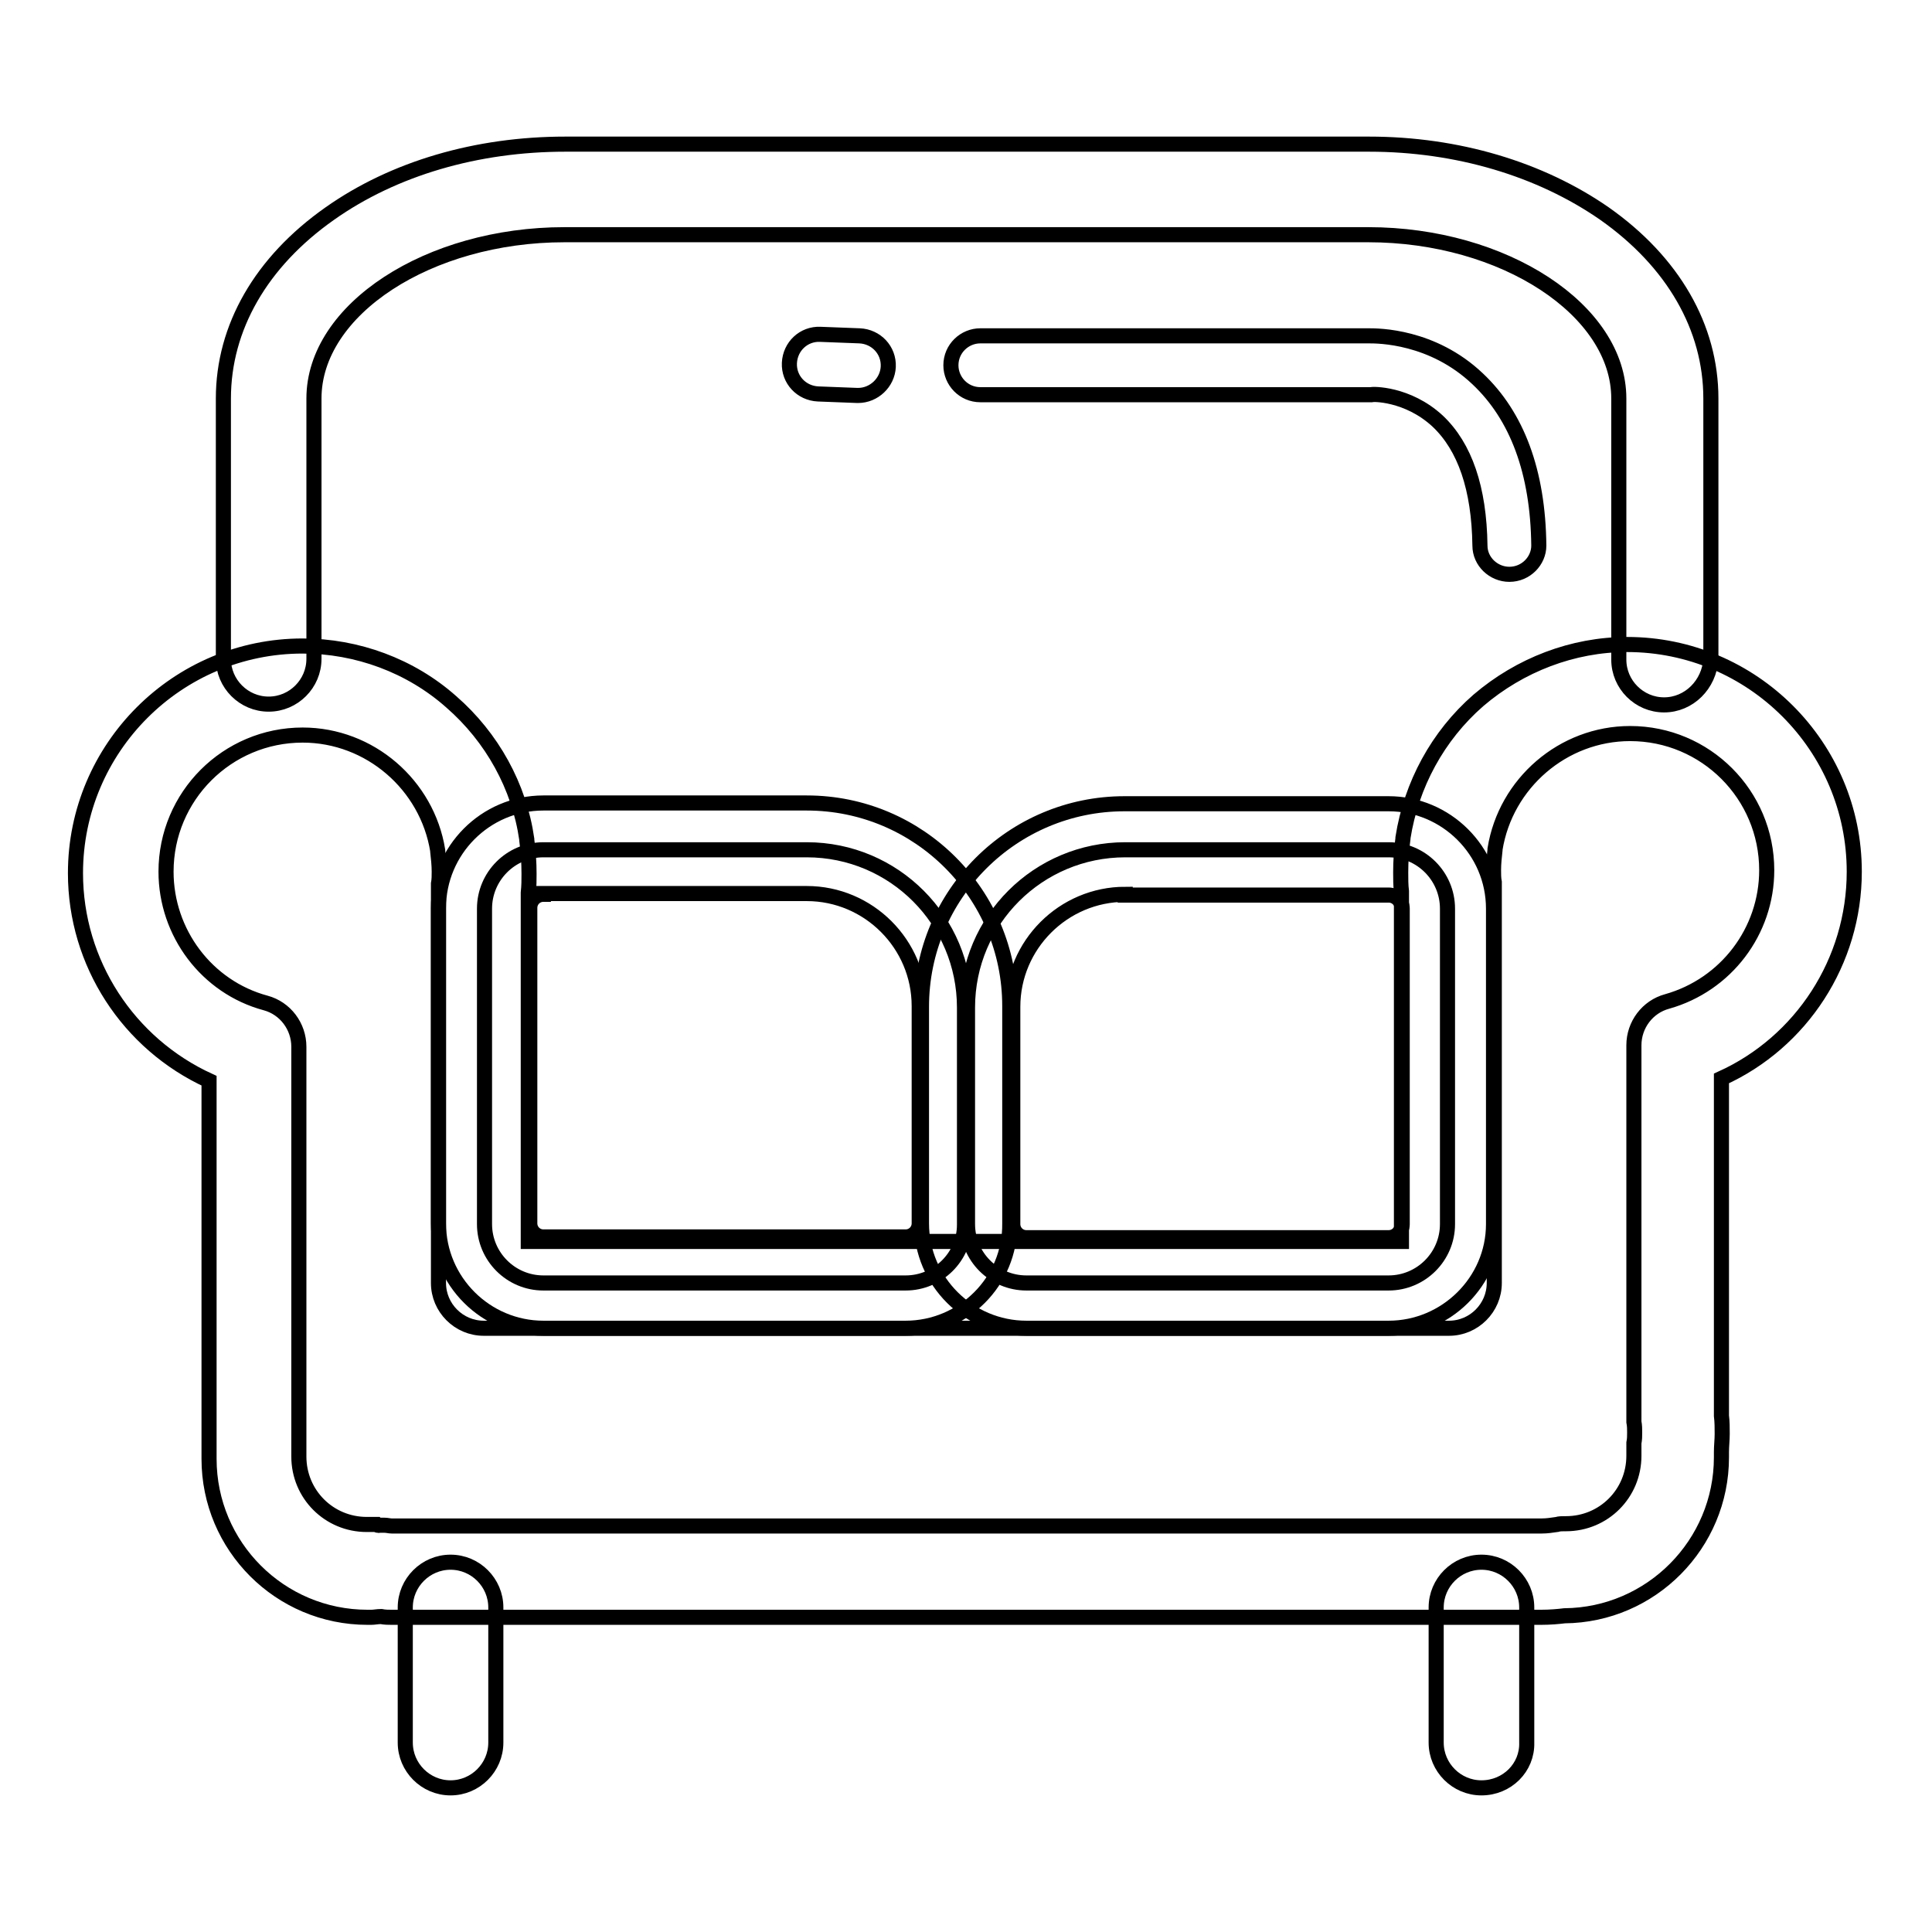
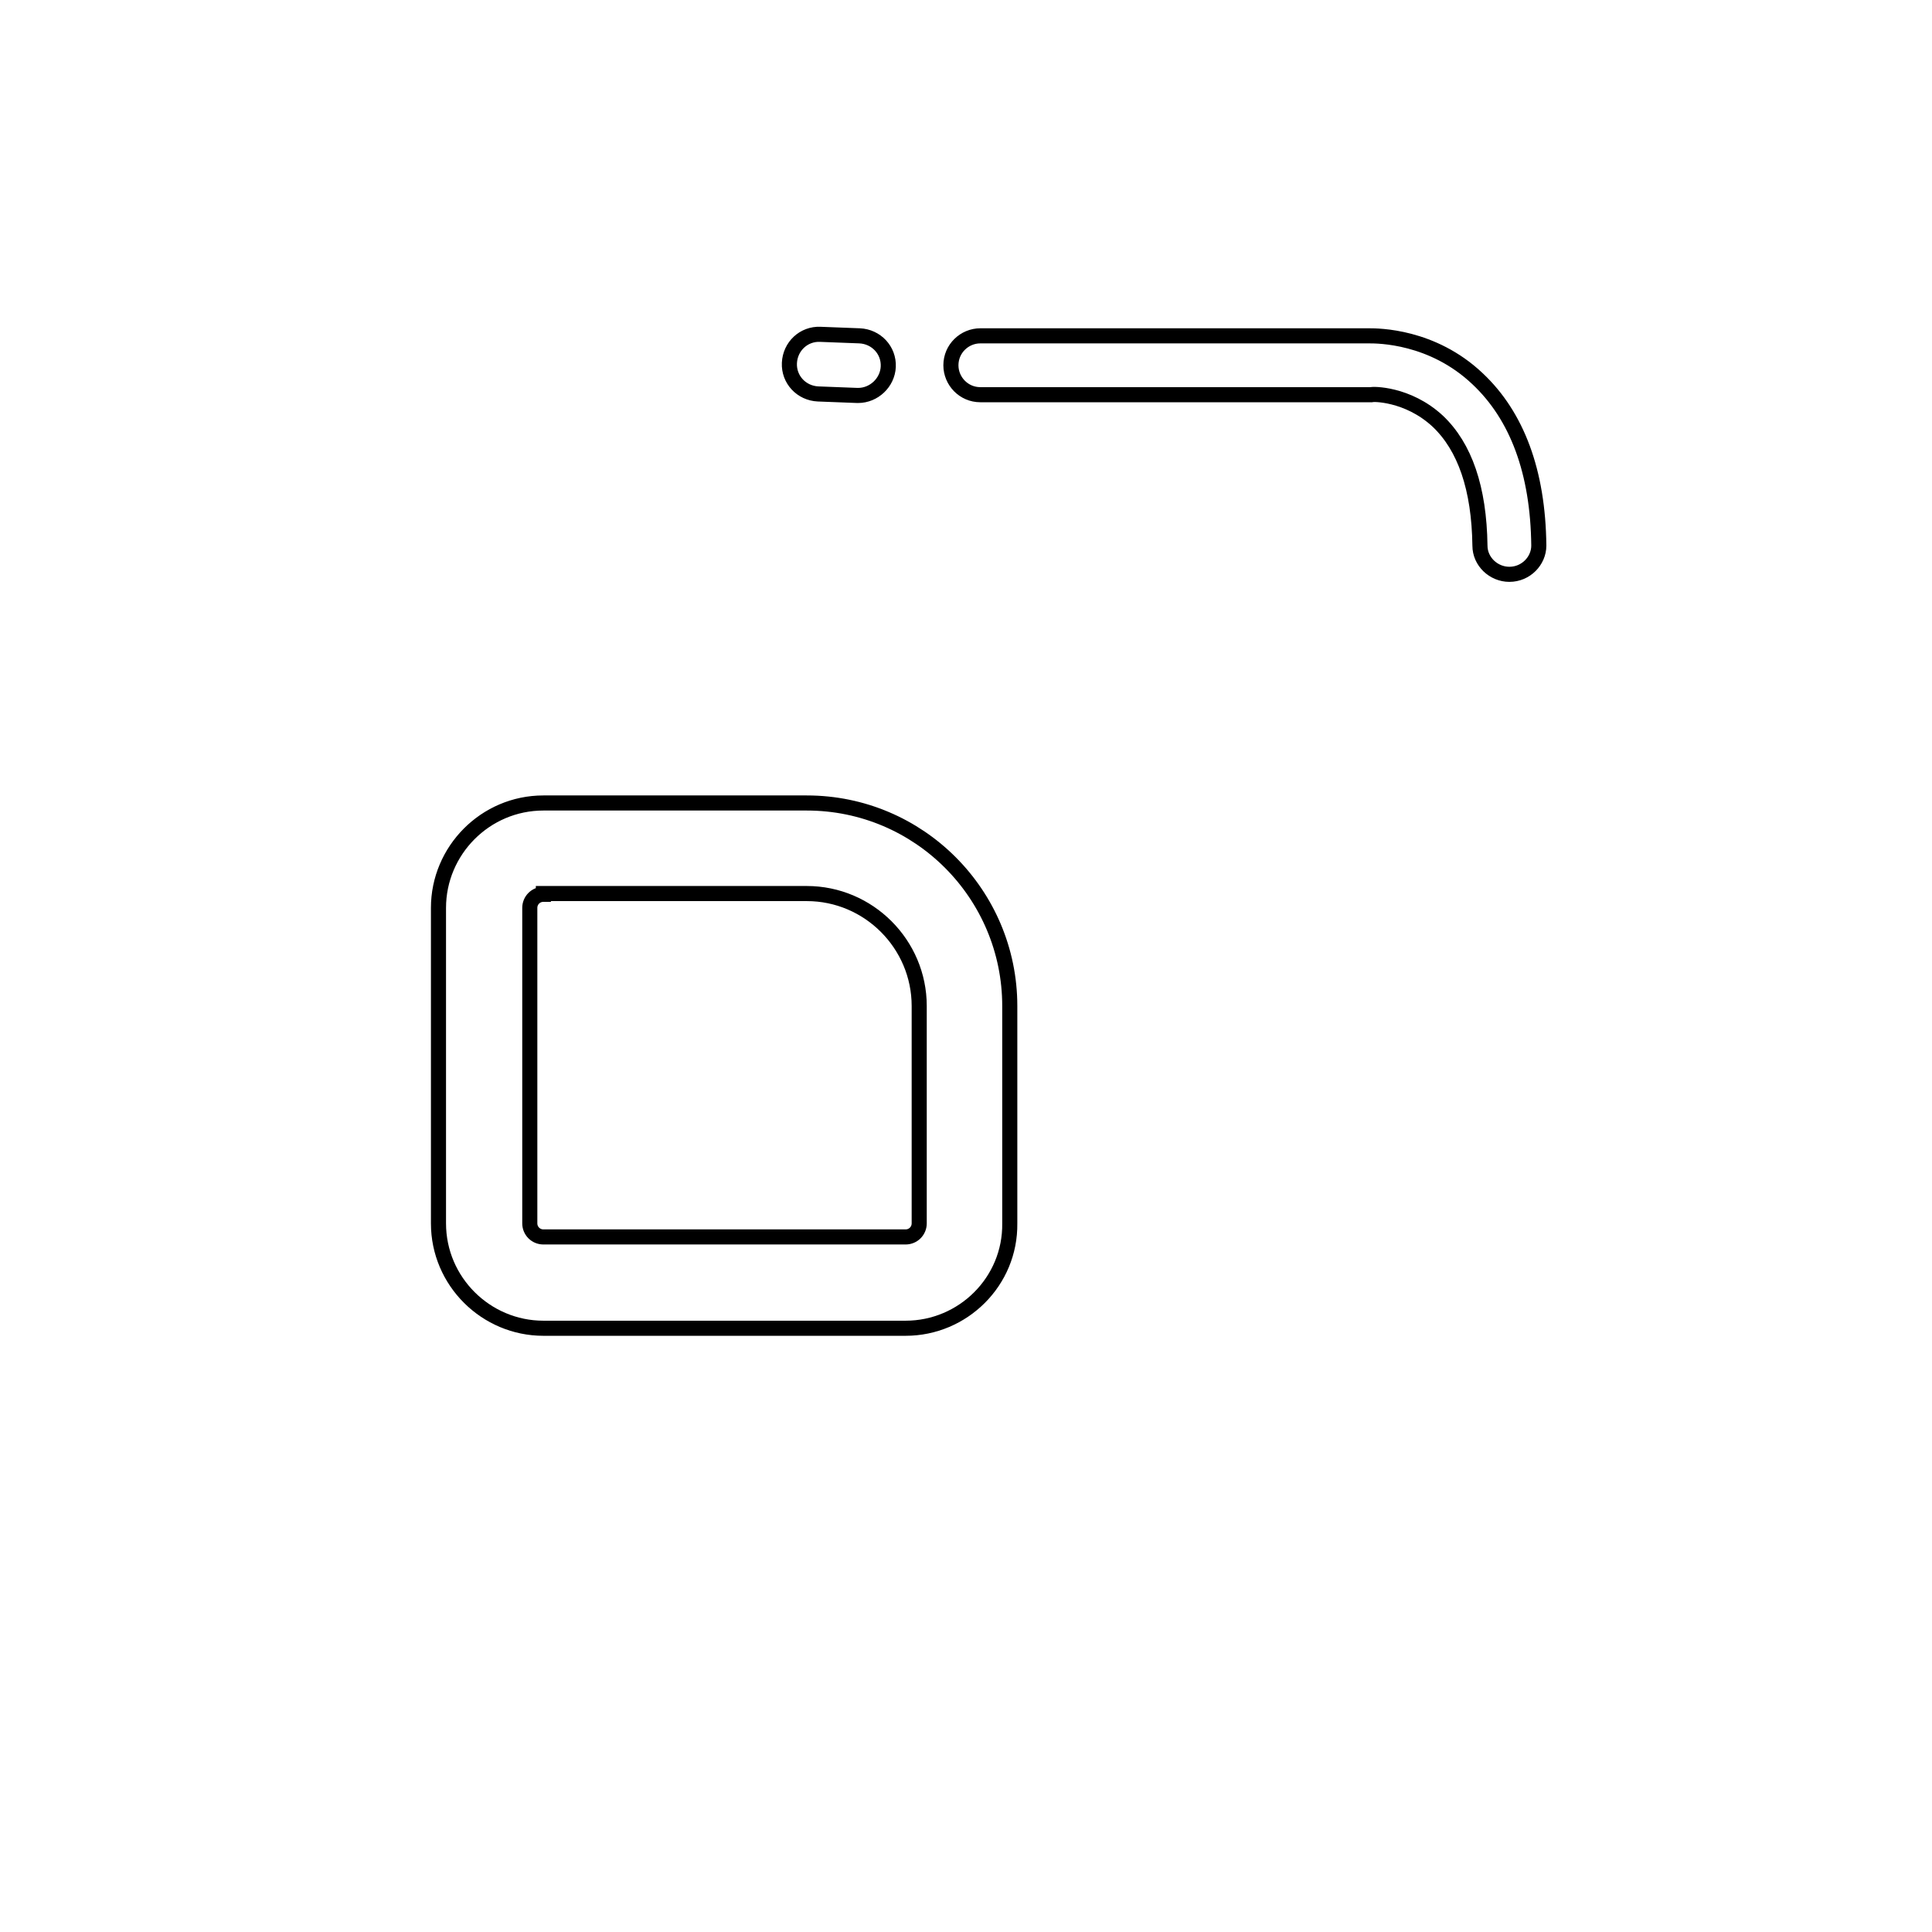
<svg xmlns="http://www.w3.org/2000/svg" version="1.1" x="0px" y="0px" viewBox="0 0 256 256" enable-background="new 0 0 256 256" xml:space="preserve">
  <g>
-     <path stroke-width="2" fill-opacity="0" stroke="#000000" d="M204.2,214.3H51.9c-0.4,0-0.9,0-1.4-0.1c-0.5,0-0.9,0.1-1.3,0.1h-0.5c-11.6,0-21-9.4-21-21v-2.8v-0.5v-46.8 C17,138.3,10,127.6,10,115.7c0-16.6,13.5-30.1,30.1-30.1c7.2,0,14.3,2.6,19.7,7.4c5.4,4.7,9,11.2,10,18.2v0.1 c0.2,1.5,0.3,3,0.3,4.5c0,0.8,0,1.6-0.1,2.5v46.2h115.7v-46.4c-0.1-0.8-0.1-1.6-0.1-2.5c0-1.5,0.1-3,0.3-4.5v-0.1 c1.1-7,4.6-13.5,10-18.2c5.5-4.7,12.5-7.4,19.7-7.4c16.6,0,30.1,13.5,30.1,30.1c0,11.9-7,22.6-17.6,27.4v44.7 c0.1,0.8,0.1,1.6,0.1,2.4s-0.1,1.6-0.1,2.4v0.7c0,11.5-9.3,20.9-20.8,21C206.5,214.2,205.4,214.3,204.2,214.3z M50.4,202.1 c0.2,0,0.3,0,0.5,0c0.4,0,0.7,0.1,1,0.1h152.4c0.7,0,1.3-0.1,2-0.2c0.3-0.1,0.7-0.1,1-0.1h0.2c5,0,9-4,9-9v-1c0-0.2,0-0.4,0-0.7 c0.1-0.5,0.1-0.9,0.1-1.4c0-0.4,0-0.9-0.1-1.4c0-0.2,0-0.4,0-0.7v-49.2c0-2.7,1.8-5.1,4.4-5.8c7.8-2.2,13.2-9.3,13.2-17.4 c0-10-8.1-18.1-18.1-18.1c-8.9,0-16.5,6.6-17.9,15.3v0.1c-0.1,0.9-0.2,1.8-0.2,2.7c0,0.5,0,1.1,0.1,1.6c0,0.2,0,0.4,0,0.5v52.6 c0,3.3-2.7,6-6,6H64.1c-3.3,0-6-2.7-6-6v-52.4c0-0.2,0-0.4,0-0.5c0.1-0.5,0.1-1.1,0.1-1.6c0-0.9-0.1-1.8-0.2-2.7v-0.1 c-1.4-8.7-9-15.3-17.9-15.3c-10,0-18.1,8.1-18.1,18.1c0,8.1,5.4,15.3,13.2,17.4c2.6,0.7,4.4,3.1,4.4,5.8v54.3c0,5,4,9,9,9h0.5 c0.2,0,0.5,0,0.8,0C50.1,202.2,50.2,202.1,50.4,202.1z" />
-     <path stroke-width="2" fill-opacity="0" stroke="#000000" d="M120,170H72c-4.3,0-7.8-3.5-7.8-7.8v-41.8c0-4.3,3.5-7.8,7.8-7.8h34.9c11.6,0,20.9,9.4,20.9,20.9v28.8 C127.8,166.5,124.3,170,120,170z M184,170h-48c-4.3,0-7.8-3.5-7.8-7.8v-28.7c0-11.6,9.4-20.9,20.9-20.9H184c4.3,0,7.8,3.5,7.8,7.8 v41.8C191.8,166.5,188.3,170,184,170z" />
    <path stroke-width="2" fill-opacity="0" stroke="#000000" d="M120,176H72c-7.6,0-13.9-6.2-13.9-13.9v-41.8c0-7.6,6.2-13.9,13.9-13.9h34.9c14.9,0,26.9,12.1,26.9,26.9 v28.8C133.9,169.8,127.6,176,120,176z M72,118.5c-1,0-1.8,0.8-1.8,1.8v41.8c0,1,0.8,1.8,1.8,1.8h48c1,0,1.8-0.8,1.8-1.8v-28.8 c0-8.2-6.7-14.9-14.9-14.9H72z" />
-     <path stroke-width="2" fill-opacity="0" stroke="#000000" d="M184,176h-48c-7.6,0-13.9-6.2-13.9-13.9v-28.7c0-14.9,12.1-26.9,26.9-26.9H184c7.6,0,13.9,6.2,13.9,13.9 v41.8C197.9,169.8,191.6,176,184,176z M149.1,118.5c-8.2,0-14.9,6.7-14.9,14.9v28.8c0,1,0.8,1.8,1.8,1.8h48c1,0,1.8-0.8,1.8-1.8 v-41.8c0-1-0.8-1.8-1.8-1.8H149.1z M220.5,93.4c-3.3,0-6-2.7-6-6V52.8c0-11.7-15.2-21.7-33.2-21.7H74.8c-18,0-33.2,9.9-33.2,21.7 v34.5c0,3.3-2.7,6-6,6c-3.3,0-6-2.7-6-6V52.8c0-9.4,5-18.1,14.1-24.5c8.5-6,19.5-9.2,31.2-9.2h106.5c11.7,0,22.7,3.3,31.2,9.2 c9.1,6.4,14.1,15.1,14.1,24.5v34.5C226.5,90.7,223.8,93.4,220.5,93.4z M59.7,236.9c-3.3,0-6-2.7-6-6V213c0-3.3,2.7-6,6-6 c3.3,0,6,2.7,6,6v17.9C65.7,234.2,63,236.9,59.7,236.9z M196.3,236.9c-3.3,0-6-2.7-6-6V213c0-3.3,2.7-6,6-6c3.3,0,6,2.7,6,6v17.9 C202.4,234.2,199.7,236.9,196.3,236.9z" />
    <path stroke-width="2" fill-opacity="0" stroke="#000000" d="M113.7,52.4h-0.1l-5.2-0.2c-2.2-0.1-3.9-1.9-3.8-4.1c0.1-2.2,1.9-3.9,4.1-3.8l5.2,0.2 c2.2,0.1,3.9,1.9,3.8,4.1C117.6,50.7,115.8,52.4,113.7,52.4z M200,76.1c-2.1,0-3.9-1.7-3.9-3.8c-0.1-7.6-2-13.1-5.6-16.5 c-4-3.7-8.7-3.6-8.8-3.5h-51.8c-2.2,0-3.9-1.8-3.9-3.9c0-2.2,1.8-3.9,3.9-3.9h51.5c1.2,0,8.4,0,14.4,5.7c5.2,4.9,8,12.3,8.1,22.1 C203.9,74.3,202.2,76.1,200,76.1C200,76.1,200,76.1,200,76.1z" />
  </g>
</svg>